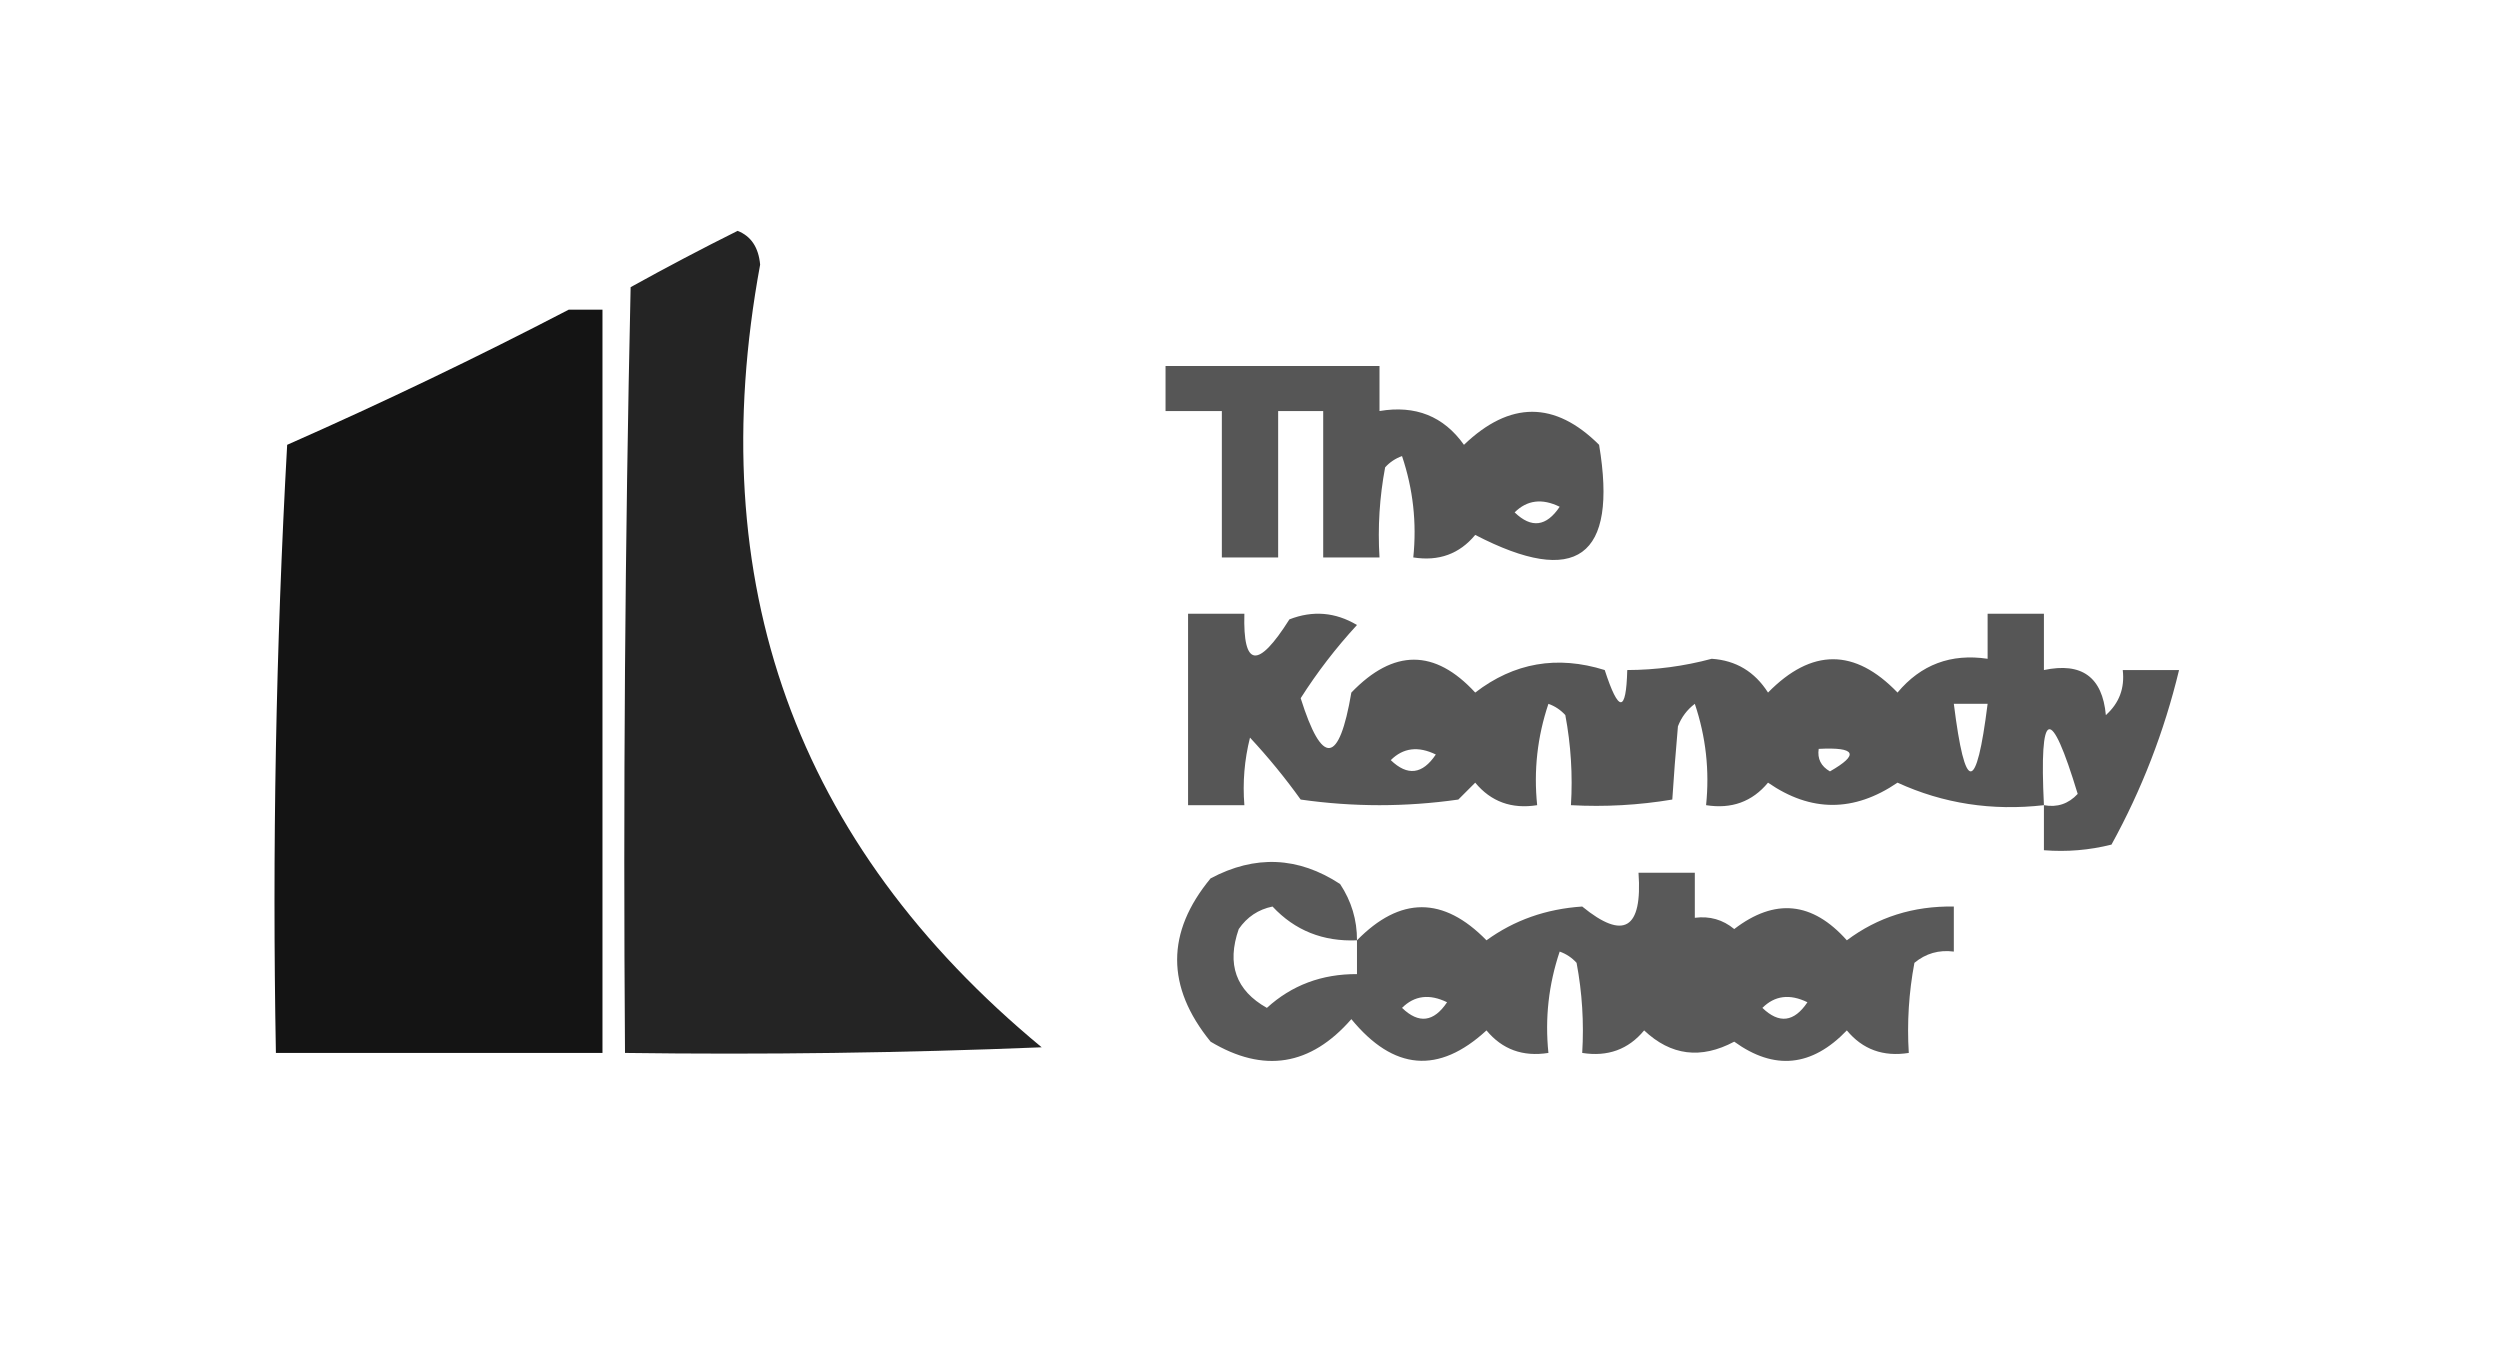
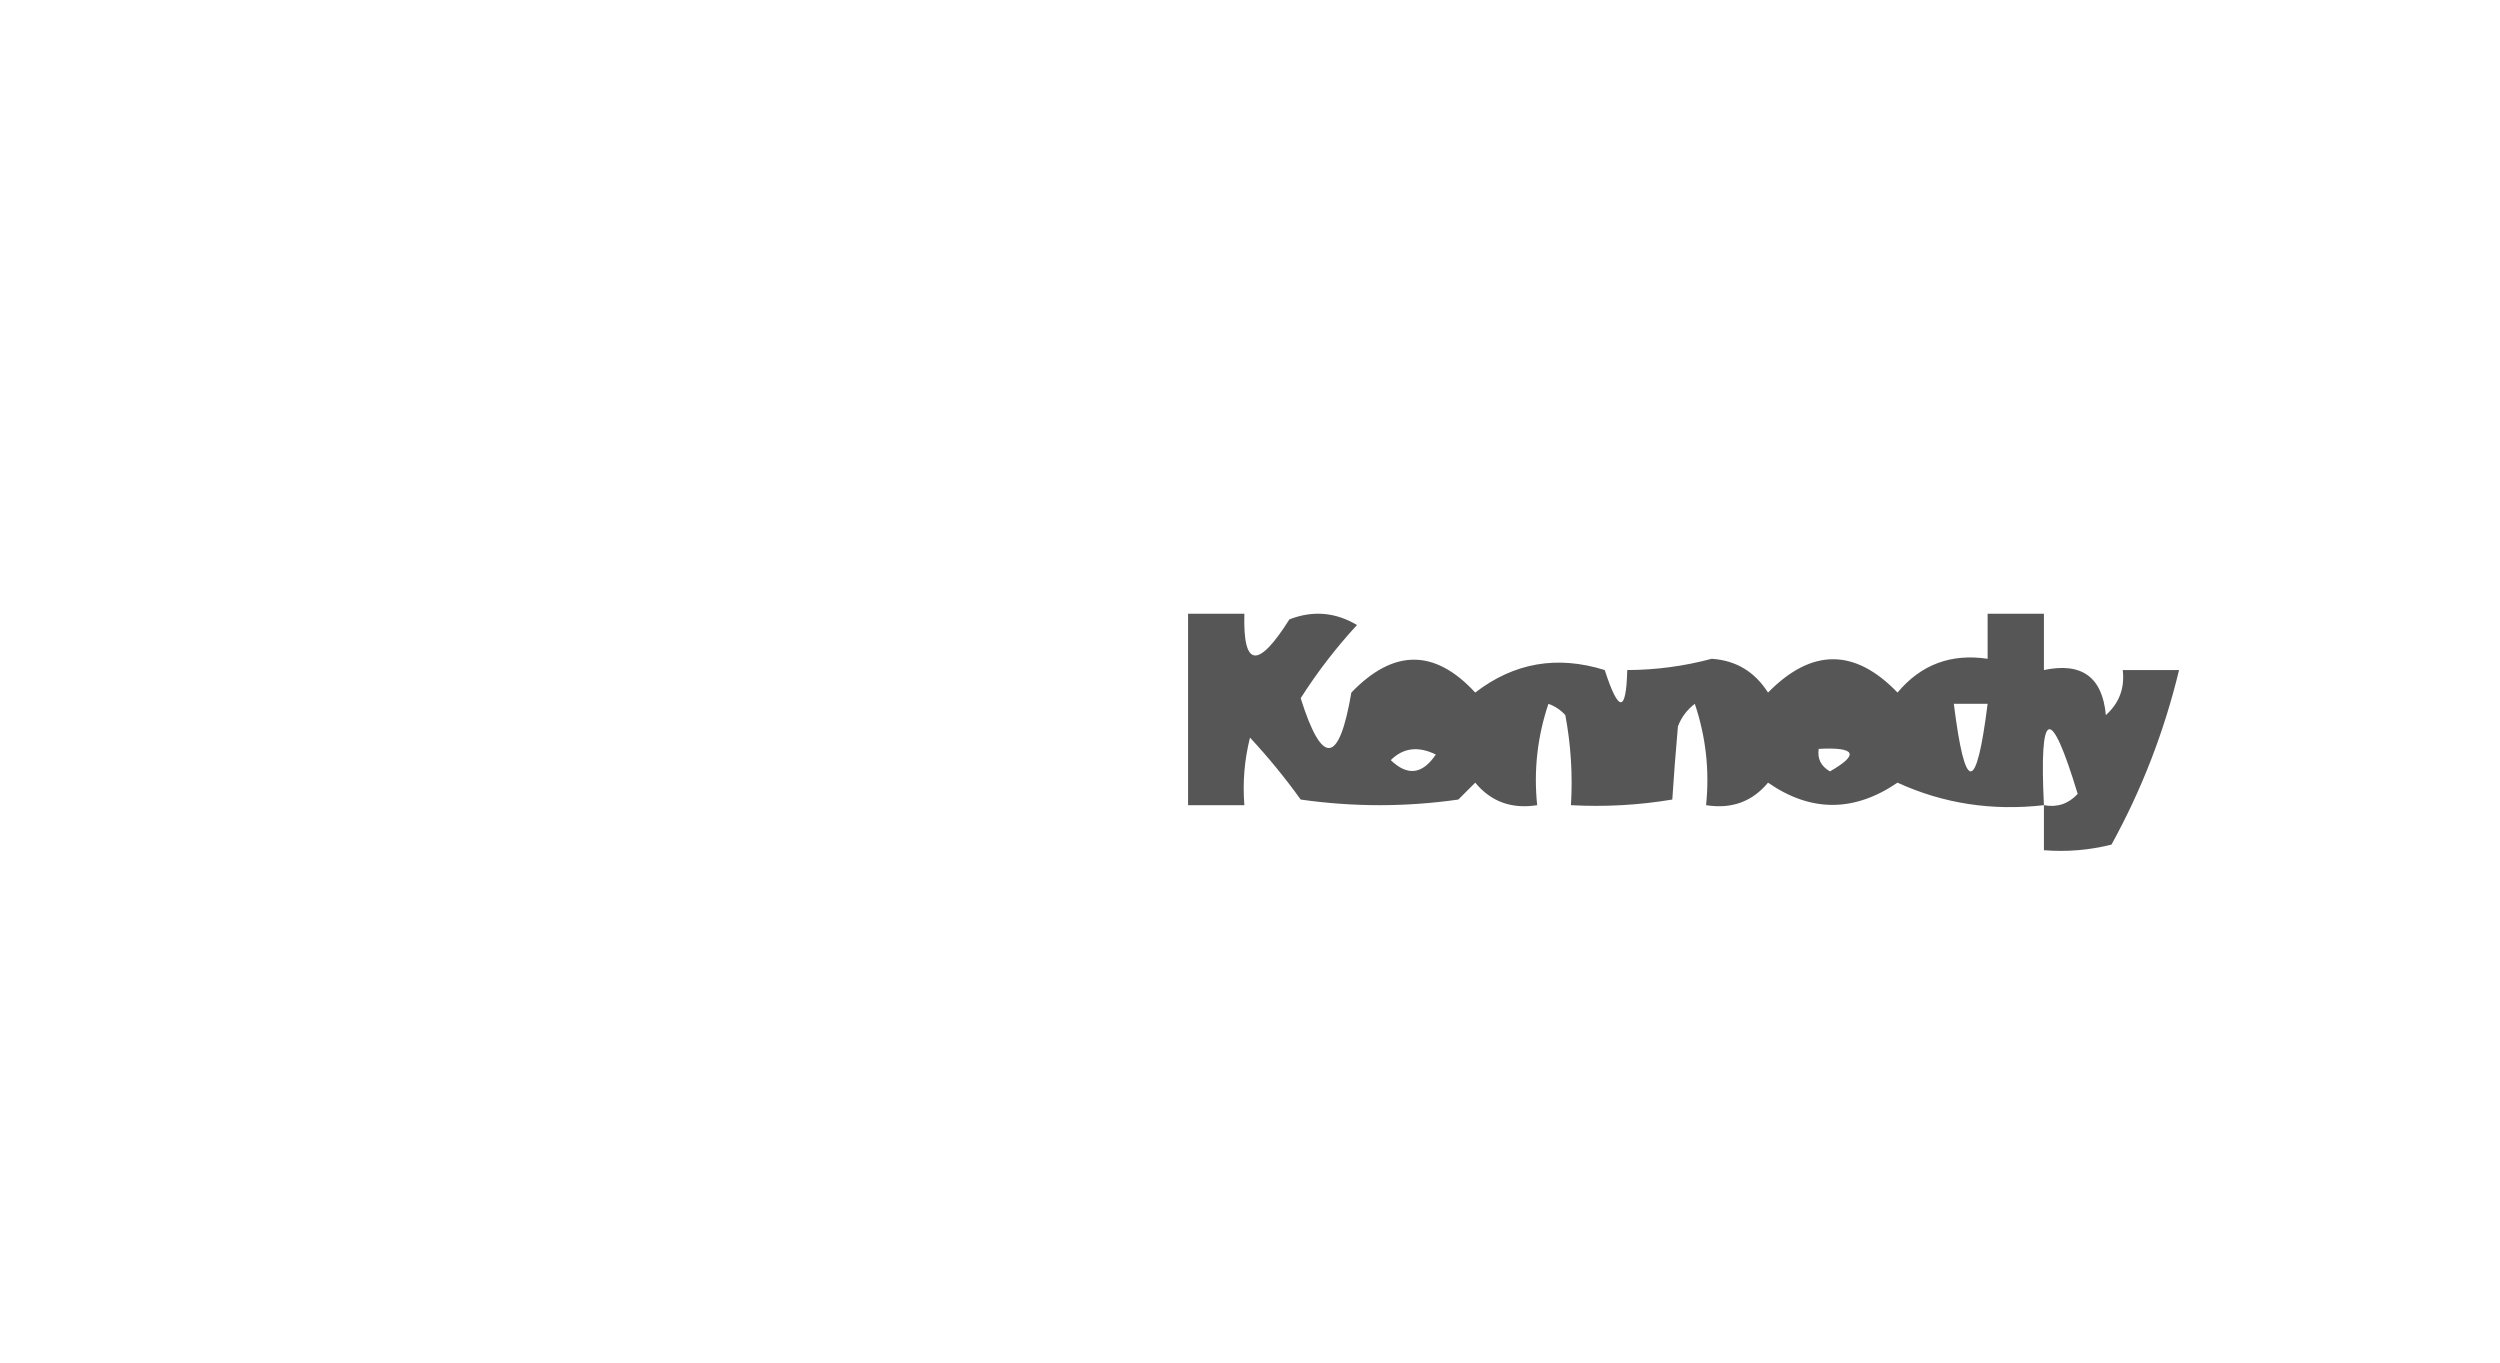
<svg xmlns="http://www.w3.org/2000/svg" version="1.1" width="222px" height="121px" style="shape-rendering:geometricPrecision; text-rendering:geometricPrecision; image-rendering:optimizeQuality; fill-rule:evenodd; clip-rule:evenodd">
  <g>
-     <path style="opacity:0.859" fill="#000000" d="M 65.5,20.5 C 66.694,20.97 67.36,21.97 67.5,23.5C 62.297,51.737 70.63,74.904 92.5,93C 80.171,93.5 67.838,93.666 55.5,93.5C 55.333,70.831 55.5,48.164 56,25.5C 59.209,23.723 62.376,22.056 65.5,20.5 Z" />
-   </g>
+     </g>
  <g>
-     <path style="opacity:0.92" fill="#000000" d="M 50.5,27.5 C 51.5,27.5 52.5,27.5 53.5,27.5C 53.5,49.5 53.5,71.5 53.5,93.5C 43.833,93.5 34.167,93.5 24.5,93.5C 24.167,75.488 24.5,57.488 25.5,39.5C 34.046,35.725 42.38,31.725 50.5,27.5 Z" />
-   </g>
+     </g>
  <g>
-     <path style="opacity:0.664" fill="#010101" d="M 103.5,32.5 C 109.833,32.5 116.167,32.5 122.5,32.5C 122.5,33.833 122.5,35.167 122.5,36.5C 125.695,35.961 128.195,36.961 130,39.5C 134.075,35.59 138.075,35.59 142,39.5C 143.667,49.5 140,52.167 131,47.5C 129.599,49.192 127.766,49.859 125.5,49.5C 125.817,46.428 125.484,43.428 124.5,40.5C 123.914,40.709 123.414,41.043 123,41.5C 122.503,44.146 122.336,46.813 122.5,49.5C 120.833,49.5 119.167,49.5 117.5,49.5C 117.5,45.167 117.5,40.833 117.5,36.5C 116.167,36.5 114.833,36.5 113.5,36.5C 113.5,40.833 113.5,45.167 113.5,49.5C 111.833,49.5 110.167,49.5 108.5,49.5C 108.5,45.167 108.5,40.833 108.5,36.5C 106.833,36.5 105.167,36.5 103.5,36.5C 103.5,35.167 103.5,33.833 103.5,32.5 Z M 134.5,45.5 C 135.601,44.402 136.934,44.235 138.5,45C 137.318,46.768 135.985,46.935 134.5,45.5 Z" />
-   </g>
+     </g>
  <g>
    <path style="opacity:0.661" fill="#010101" d="M 181.5,71.5 C 176.891,72.026 172.557,71.359 168.5,69.5C 164.633,72.133 160.799,72.133 157,69.5C 155.599,71.192 153.766,71.859 151.5,71.5C 151.817,68.428 151.484,65.428 150.5,62.5C 149.808,63.025 149.308,63.692 149,64.5C 148.792,66.859 148.626,69.026 148.5,71C 145.518,71.498 142.518,71.665 139.5,71.5C 139.664,68.813 139.497,66.146 139,63.5C 138.586,63.043 138.086,62.709 137.5,62.5C 136.516,65.428 136.183,68.428 136.5,71.5C 134.234,71.859 132.401,71.192 131,69.5C 130.5,70 130,70.5 129.5,71C 124.833,71.667 120.167,71.667 115.5,71C 114.12,69.075 112.62,67.242 111,65.5C 110.505,67.473 110.338,69.473 110.5,71.5C 108.833,71.5 107.167,71.5 105.5,71.5C 105.5,65.833 105.5,60.167 105.5,54.5C 107.167,54.5 108.833,54.5 110.5,54.5C 110.367,59.272 111.7,59.438 114.5,55C 116.579,54.192 118.579,54.359 120.5,55.5C 118.628,57.535 116.961,59.702 115.5,62C 117.412,68.064 118.912,67.898 120,61.5C 123.746,57.607 127.412,57.607 131,61.5C 134.444,58.846 138.277,58.179 142.5,59.5C 143.738,63.311 144.404,63.311 144.5,59.5C 147.038,59.493 149.538,59.16 152,58.5C 154.151,58.643 155.818,59.643 157,61.5C 160.872,57.554 164.706,57.554 168.5,61.5C 170.578,59.014 173.245,58.014 176.5,58.5C 176.5,57.167 176.5,55.833 176.5,54.5C 178.167,54.5 179.833,54.5 181.5,54.5C 181.5,56.167 181.5,57.833 181.5,59.5C 184.86,58.79 186.693,60.124 187,63.5C 188.188,62.437 188.688,61.103 188.5,59.5C 190.167,59.5 191.833,59.5 193.5,59.5C 192.185,64.958 190.185,70.124 187.5,75C 185.527,75.496 183.527,75.662 181.5,75.5C 181.5,74.167 181.5,72.833 181.5,71.5 Z M 173.5,62.5 C 174.5,62.5 175.5,62.5 176.5,62.5C 175.5,70.5 174.5,70.5 173.5,62.5 Z M 181.5,71.5 C 181.08,62.852 182.08,62.519 184.5,70.5C 183.675,71.386 182.675,71.719 181.5,71.5 Z M 123.5,67.5 C 124.601,66.402 125.934,66.235 127.5,67C 126.318,68.768 124.985,68.935 123.5,67.5 Z M 161.5,66.5 C 164.797,66.329 165.131,66.995 162.5,68.5C 161.702,68.043 161.369,67.376 161.5,66.5 Z" />
  </g>
  <g>
-     <path style="opacity:0.652" fill="#010101" d="M 120.5,83.5 C 124.339,79.581 128.173,79.581 132,83.5C 134.458,81.713 137.291,80.713 140.5,80.5C 144.188,83.513 145.855,82.513 145.5,77.5C 147.167,77.5 148.833,77.5 150.5,77.5C 150.5,78.833 150.5,80.167 150.5,81.5C 151.822,81.33 152.989,81.663 154,82.5C 157.607,79.731 160.94,80.064 164,83.5C 166.742,81.442 169.909,80.442 173.5,80.5C 173.5,81.833 173.5,83.167 173.5,84.5C 172.178,84.33 171.011,84.663 170,85.5C 169.503,88.146 169.336,90.813 169.5,93.5C 167.234,93.859 165.401,93.192 164,91.5C 160.891,94.74 157.558,95.074 154,92.5C 151.043,94.077 148.376,93.744 146,91.5C 144.599,93.192 142.766,93.859 140.5,93.5C 140.664,90.813 140.497,88.146 140,85.5C 139.586,85.043 139.086,84.709 138.5,84.5C 137.516,87.428 137.183,90.428 137.5,93.5C 135.234,93.859 133.401,93.192 132,91.5C 127.755,95.406 123.755,95.073 120,90.5C 116.375,94.655 112.208,95.322 107.5,92.5C 103.539,87.631 103.539,82.798 107.5,78C 111.451,75.899 115.284,76.066 119,78.5C 120.009,80.025 120.509,81.692 120.5,83.5 Z M 120.5,83.5 C 120.5,84.5 120.5,85.5 120.5,86.5C 117.373,86.486 114.707,87.486 112.5,89.5C 109.747,87.957 108.913,85.624 110,82.5C 110.739,81.426 111.739,80.759 113,80.5C 114.987,82.628 117.487,83.628 120.5,83.5 Z M 124.5,89.5 C 125.601,88.402 126.934,88.235 128.5,89C 127.318,90.768 125.985,90.935 124.5,89.5 Z M 156.5,89.5 C 157.601,88.402 158.934,88.235 160.5,89C 159.318,90.768 157.985,90.935 156.5,89.5 Z" />
-   </g>
+     </g>
</svg>